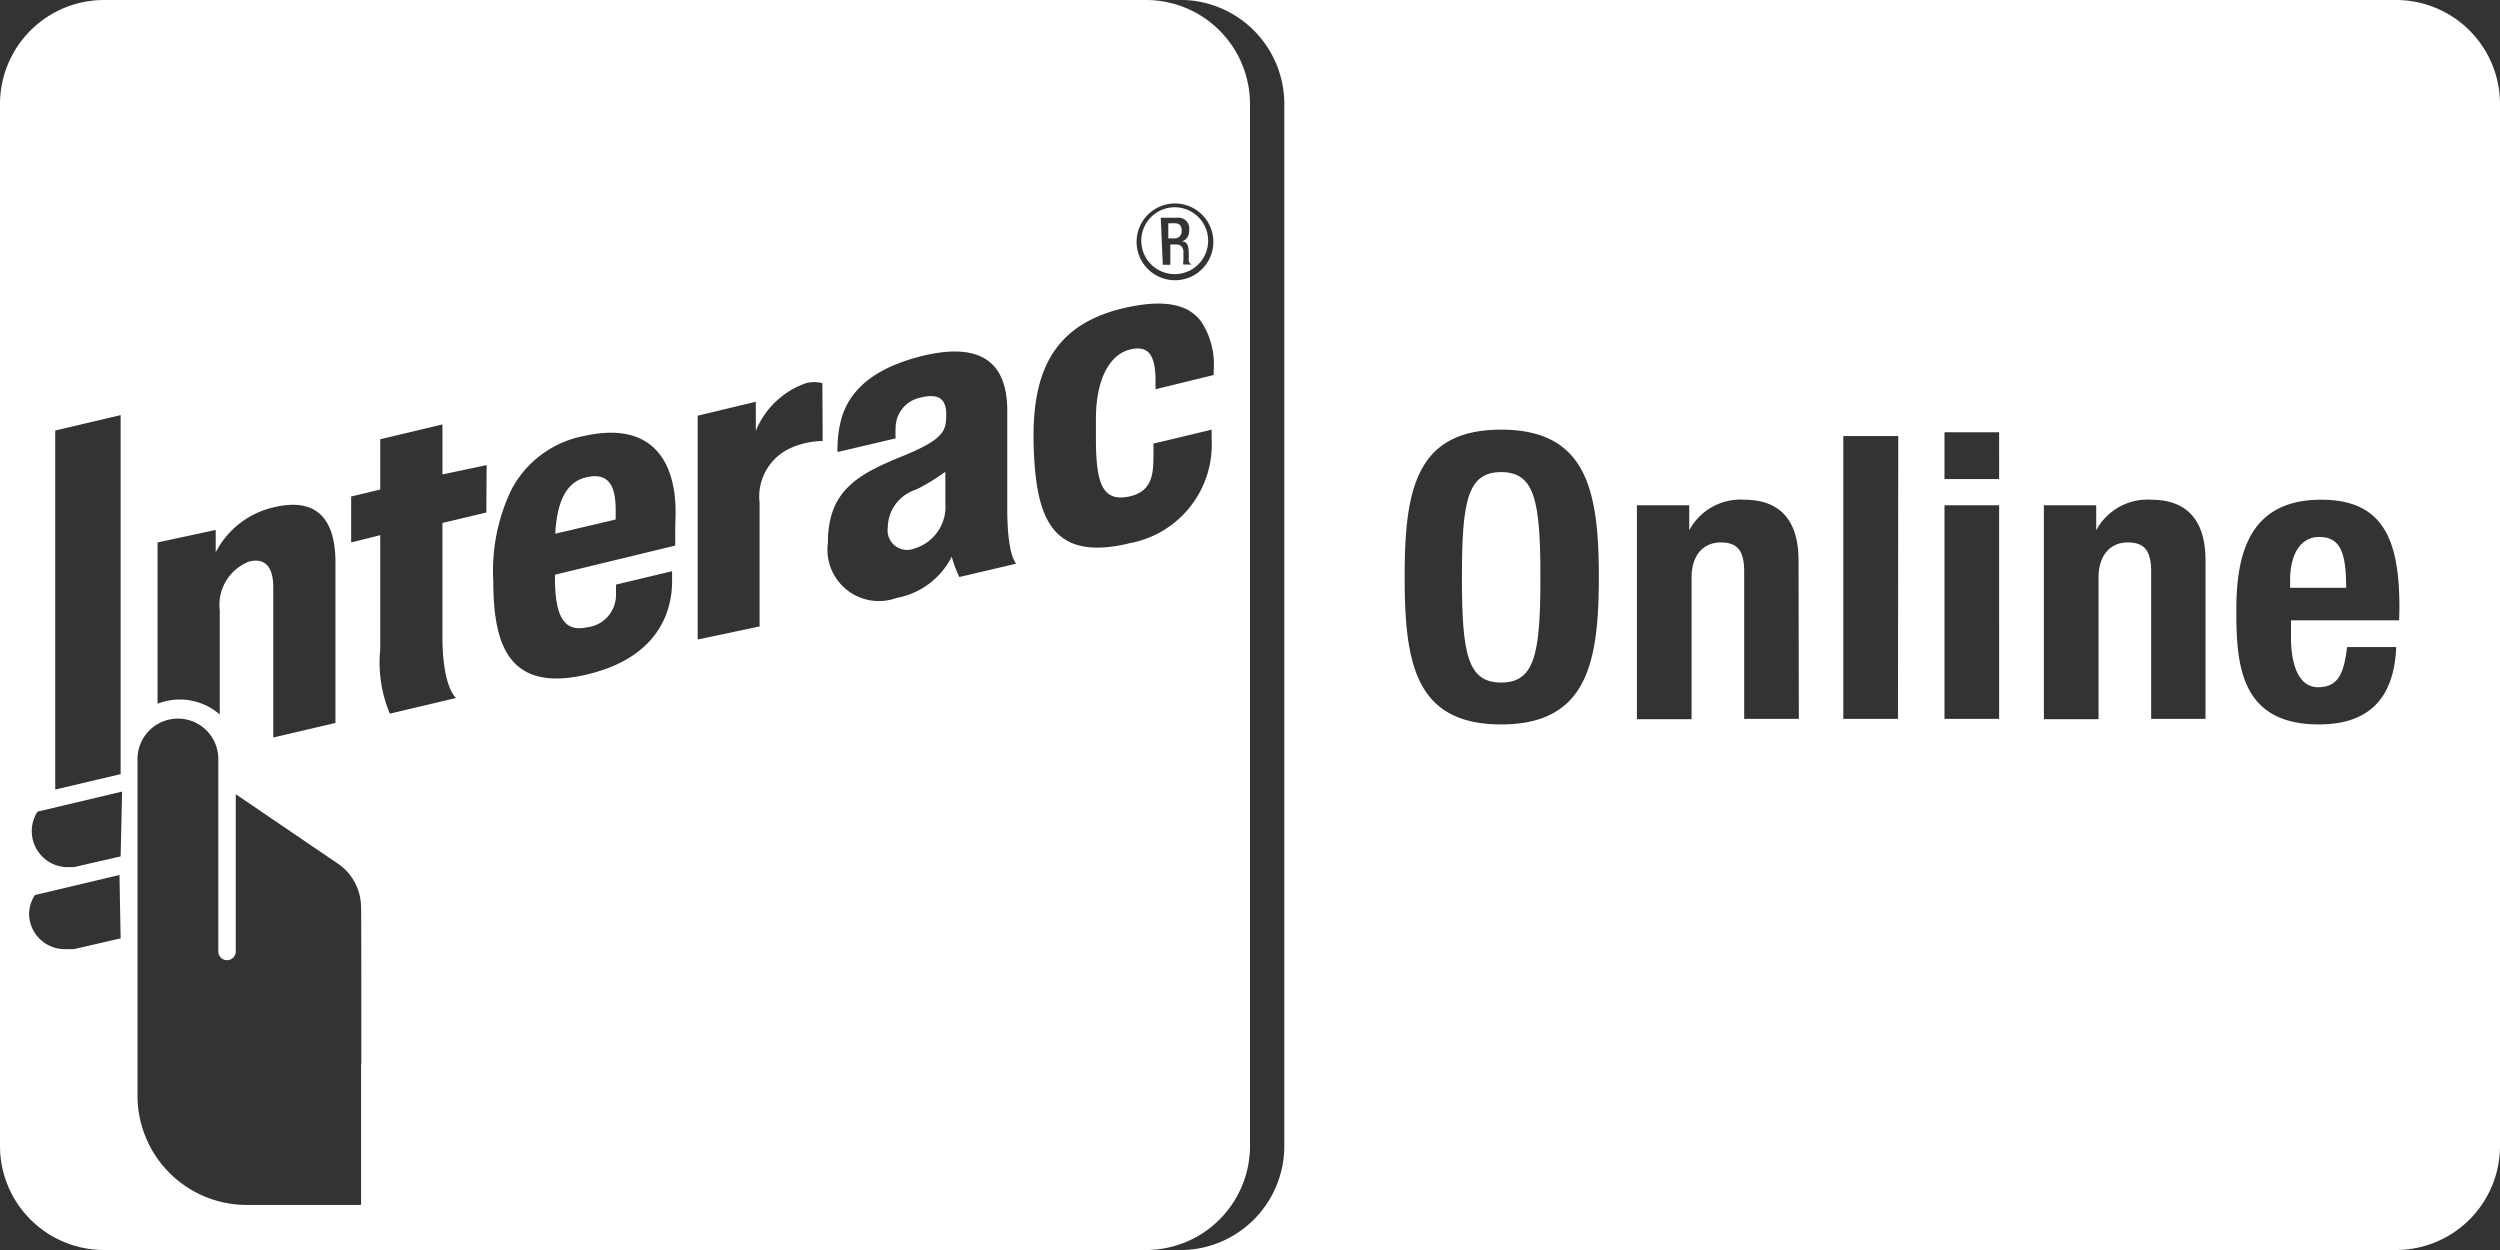
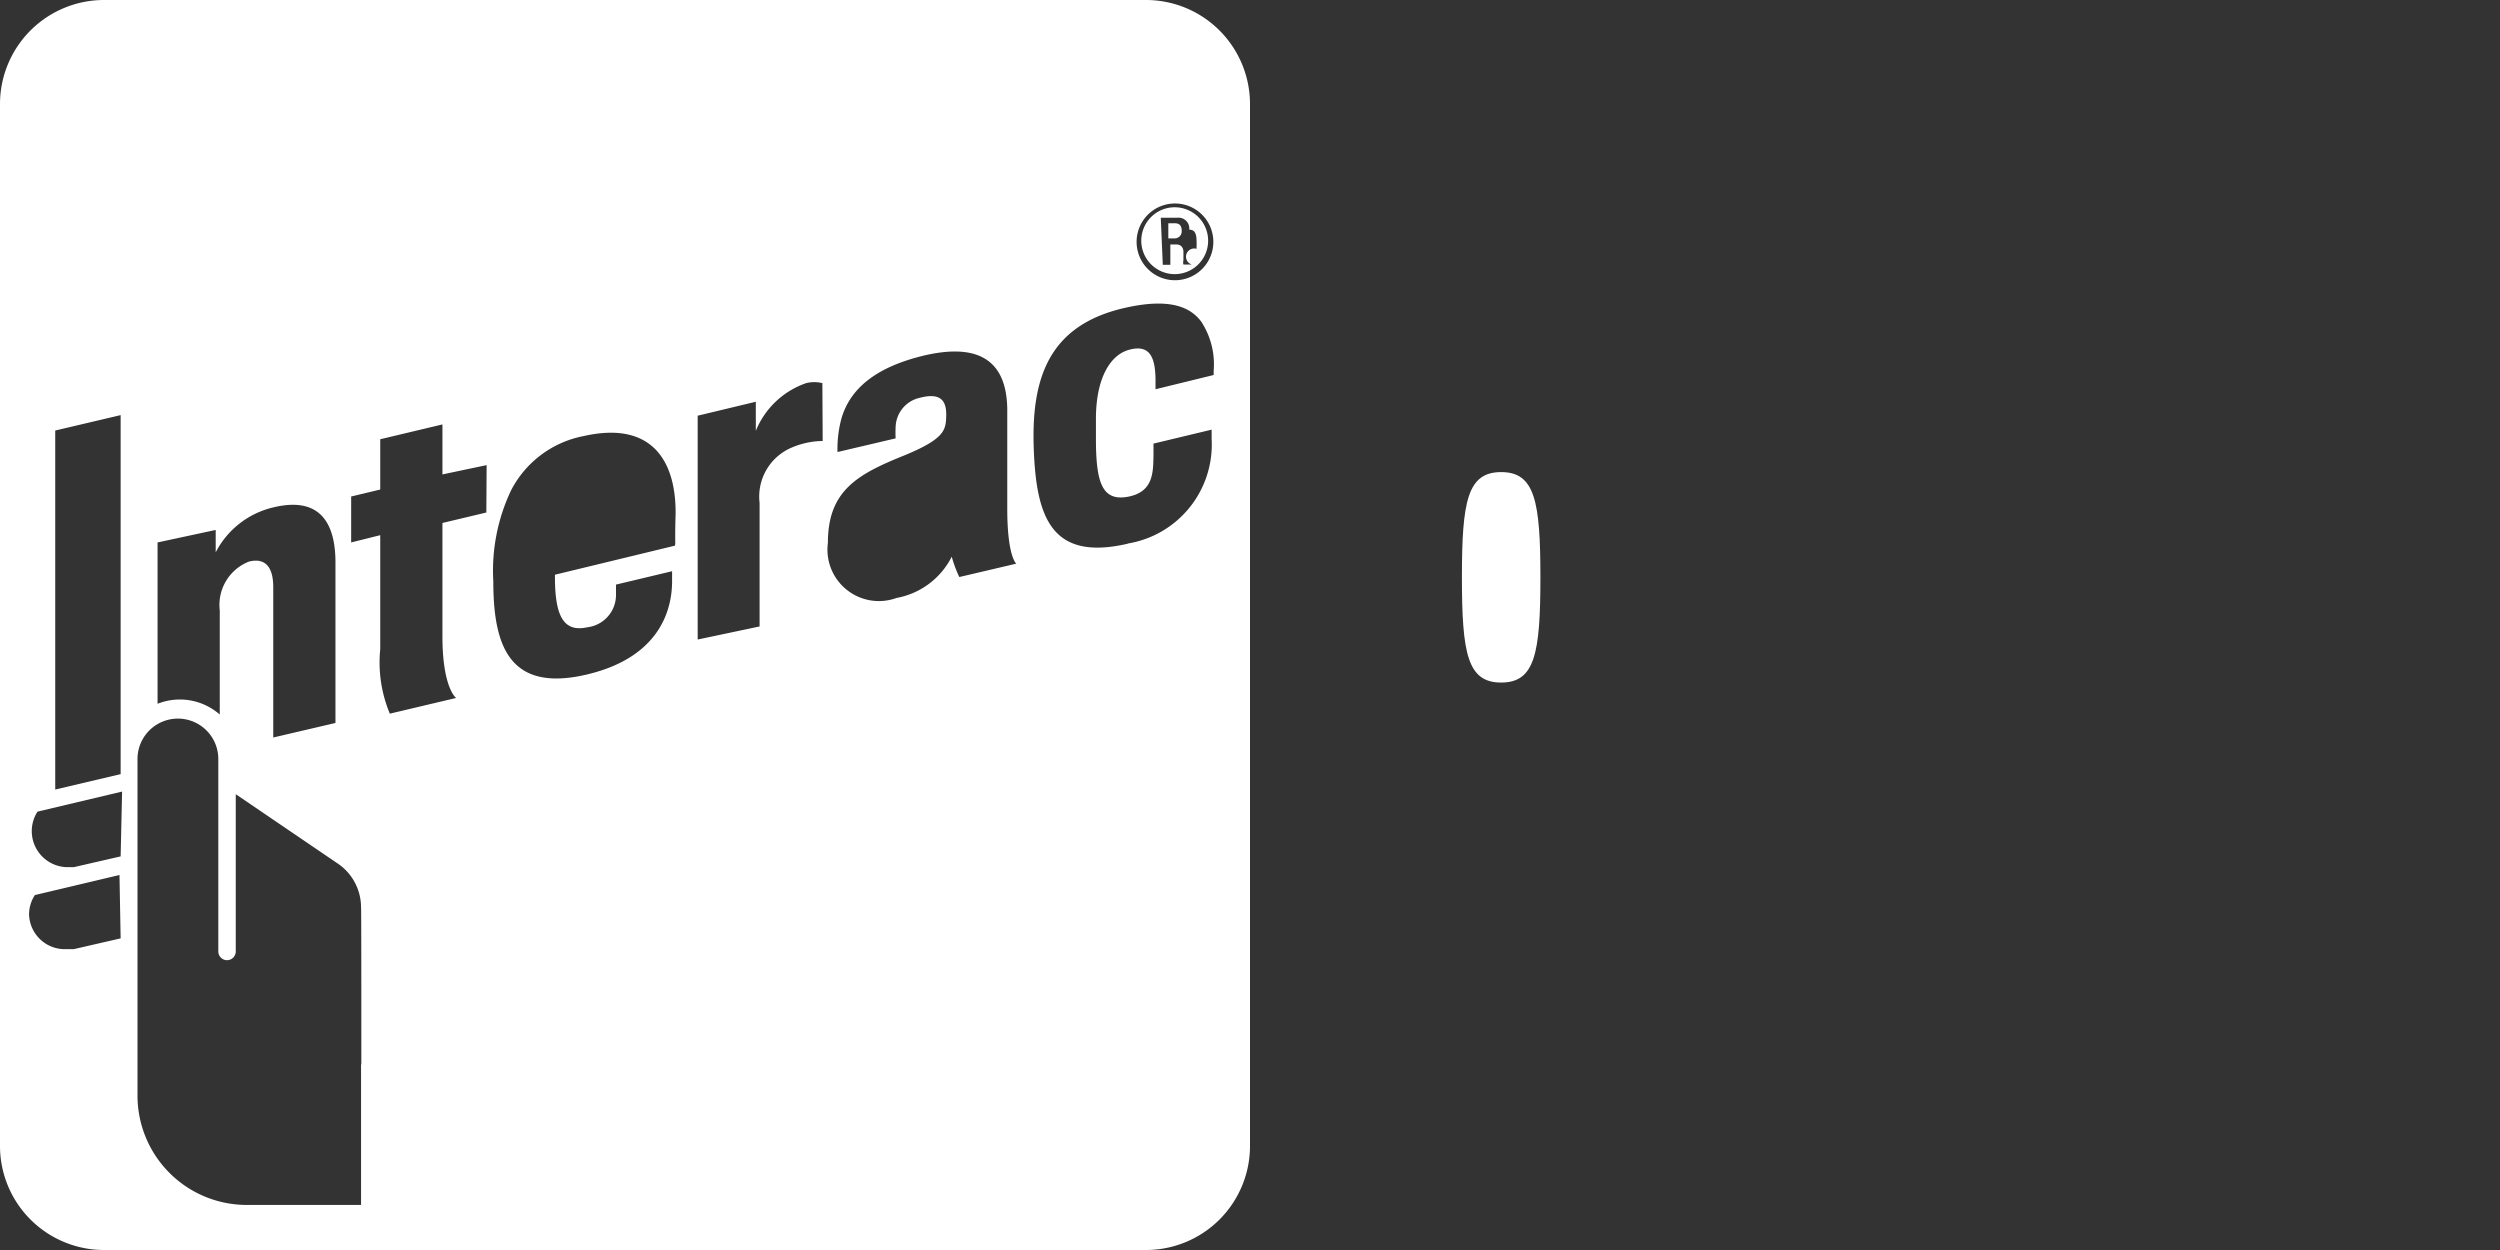
<svg xmlns="http://www.w3.org/2000/svg" id="Layer_1" data-name="Layer 1" viewBox="0 0 86 43">
  <rect x="0" y="0" width="86" height="43" fill="#333333" stroke="none" />
  <defs>
    <style>.cls-1,.cls-2{fill:#fff;}.cls-1{fill-rule:evenodd;}</style>
  </defs>
  <title>INTERAC_ONLINE</title>
-   <path class="cls-1" d="M82.42,0H40.74a3.58,3.58,0,0,1,3.44,3.58V39.42A3.58,3.58,0,0,1,40.74,43H82.42A3.58,3.58,0,0,0,86,39.42V3.58A3.58,3.58,0,0,0,82.42,0ZM51.64,24.92c-2.95,0-3.32-2.1-3.32-5.07s.37-5.07,3.32-5.07S55,16.89,55,19.85,54.59,24.92,51.64,24.92Zm10.24-.19H60V19.66c0-.74-.25-1-.81-1s-1,.4-1,1.21v4.87H56.31V17.38h1.8v.86h0A2,2,0,0,1,60,17.19c1.17,0,1.87.64,1.87,2.09Zm3.41,0H63.41V15H65.3Zm3.48,0H66.89V17.38h1.88Zm0-8.25H66.89V14.87h1.88Zm7.1,8.25H74V19.66c0-.74-.25-1-.81-1s-1,.4-1,1.21v4.87H70.31V17.38h1.8v.86h0A2,2,0,0,1,74,17.19c1.17,0,1.87.64,1.87,2.09Zm6.66-3.39H78.81v.59c0,.86.23,1.71.93,1.71s.89-.48,1-1.38h1.69c-.07,1.71-.89,2.66-2.66,2.66-2.73,0-2.84-2.1-2.84-3.93s.38-3.8,2.92-3.8c2.2,0,2.69,1.47,2.69,3.73Z" />
-   <path class="cls-1" d="M79.78,18.47c-.75,0-1,.78-1,1.46v.29h1.93C80.7,19.1,80.56,18.47,79.78,18.47Z" />
  <path class="cls-1" d="M51.64,16.24c-1.16,0-1.35,1-1.35,3.62s.19,3.62,1.35,3.62,1.35-1,1.35-3.62S52.8,16.24,51.64,16.24Z" />
  <path class="cls-2" d="M2.24,35.52A1.23,1.23,0,0,1,1,34.28a1.22,1.22,0,0,1,.2-.67v0l2.93-.69v2.21h0l-1.61.37-.25,0" />
-   <path class="cls-1" d="M30.54,18.15a.67.67,0,0,0,.91.72,1.5,1.5,0,0,0,1.07-1.56V16.23a7.39,7.39,0,0,1-1,.61A1.38,1.38,0,0,0,30.54,18.15Z" />
-   <path class="cls-1" d="M40.41,9.43a1.15,1.15,0,1,0-1.15-1.15A1.15,1.15,0,0,0,40.41,9.43Zm-.48-1.94h.57a.37.37,0,0,1,.41.41c0,.21-.09.37-.27.4h0c.16,0,.24.1.25.33s0,.23,0,.33A.16.16,0,0,0,41,9.1h-.29a.26.26,0,0,1,0-.14c0-.1,0-.19,0-.3s-.06-.25-.24-.25h-.21v.7h-.26Z" />
+   <path class="cls-1" d="M40.41,9.43a1.15,1.15,0,1,0-1.15-1.15A1.15,1.15,0,0,0,40.41,9.43Zm-.48-1.94h.57a.37.37,0,0,1,.41.41h0c.16,0,.24.1.25.33s0,.23,0,.33A.16.16,0,0,0,41,9.1h-.29a.26.26,0,0,1,0-.14c0-.1,0-.19,0-.3s-.06-.25-.24-.25h-.21v.7h-.26Z" />
  <path class="cls-1" d="M40.65,7.94c0-.17-.07-.26-.24-.26h-.22V8.2h.21A.24.24,0,0,0,40.65,7.94Z" />
-   <path class="cls-1" d="M20.16,16.42c-.68.16-1,.83-1.06,1.94l2.08-.49c0-.05,0-.16,0-.33C21.18,16.68,20.92,16.24,20.16,16.42Z" />
  <path class="cls-1" d="M39.42,0H3.58A3.58,3.58,0,0,0,0,3.58V39.42A3.58,3.58,0,0,0,3.58,43H39.42A3.58,3.58,0,0,0,43,39.42V3.58A3.58,3.58,0,0,0,39.42,0Zm1,7A1.32,1.32,0,1,1,39.1,8.27,1.32,1.32,0,0,1,40.41,7Zm-33,11.23V19a3,3,0,0,1,2-1.55c1.6-.38,2.12.56,2.12,1.9v5.52l-2.14.5V20.2c0-.82-.38-1-.84-.88a1.6,1.6,0,0,0-1,1.68v3.58a2.08,2.08,0,0,0-2.14-.37V18.66ZM4.15,32.28h0l-1.61.37-.25,0A1.23,1.23,0,0,1,1,31.46a1.22,1.22,0,0,1,.2-.67v0h0l2.91-.69Zm0-2.82h0l-1.61.37-.25,0a1.24,1.24,0,0,1-1-1.91v0h0l2.91-.69Zm0-2.83-2.25.53V14.81l2.25-.53Zm8.27,10v4.82H8.49a3.76,3.76,0,0,1-3.76-3.76V26.11a1.39,1.39,0,0,1,2.78,0c0,.71,0,6.57,0,6.62a.3.3,0,1,0,.6,0c0-.24,0-5.41,0-5.41l3.5,2.38a1.82,1.82,0,0,1,.81,1.51C12.43,31.28,12.43,34,12.43,36.59Zm4.31-19-1.51.36s0,3.14,0,3.9c0,1.78.47,2.12.47,2.12l-2.28.54a4.58,4.58,0,0,1-.33-2.22V18.41l-1,.25V17.08l1-.24V15.11l2.14-.51v1.72L16.74,16Zm6.49,1.14-4.13,1v.07c0,1.3.27,1.92,1.1,1.74a1.12,1.12,0,0,0,1-1.15c0-.09,0-.32,0-.32l1.93-.46s0,.16,0,.34c0,.74-.23,2.57-2.92,3.21s-3.23-1-3.23-3.2a6.45,6.45,0,0,1,.61-3.13A3.57,3.57,0,0,1,20.08,15c2.34-.53,3.19.85,3.16,2.72C23.22,18.36,23.23,18.69,23.23,18.69Zm5.08-3.6a2.8,2.8,0,0,0-1.05.22,1.83,1.83,0,0,0-1.12,1.91v4.25L24,22v-7.7l2-.48v1a2.89,2.89,0,0,1,1.73-1.64,1.15,1.15,0,0,1,.56,0ZM33,19.85a4.26,4.26,0,0,1-.26-.7,2.66,2.66,0,0,1-1.9,1.42,1.77,1.77,0,0,1-2.36-1.9c0-1.78,1-2.35,2.62-3,1.41-.58,1.44-.88,1.45-1.38s-.19-.79-.89-.61a1.06,1.06,0,0,0-.85,1,3.82,3.82,0,0,0,0,.4l-2,.47a4,4,0,0,1,.14-1.17c.32-1.07,1.26-1.78,2.88-2.16,2.11-.48,2.81.44,2.82,1.88V17.5c0,1.65.31,1.89.31,1.89Zm5.81-1.15c-2.65.62-3.17-.91-3.25-3.31s.53-4.21,3.14-4.8c1.67-.38,2.3.05,2.62.47a2.68,2.68,0,0,1,.43,1.7v.14l-2,.49V13.1c0-.9-.25-1.24-.9-1.07S37.7,13,37.7,14.41c0,.52,0,.61,0,.68,0,1.48.2,2.16,1.09,2s.88-.84.89-1.44c0-.09,0-.39,0-.39l2-.48s0,.15,0,.32A3.45,3.45,0,0,1,38.78,18.7Z" />
</svg>